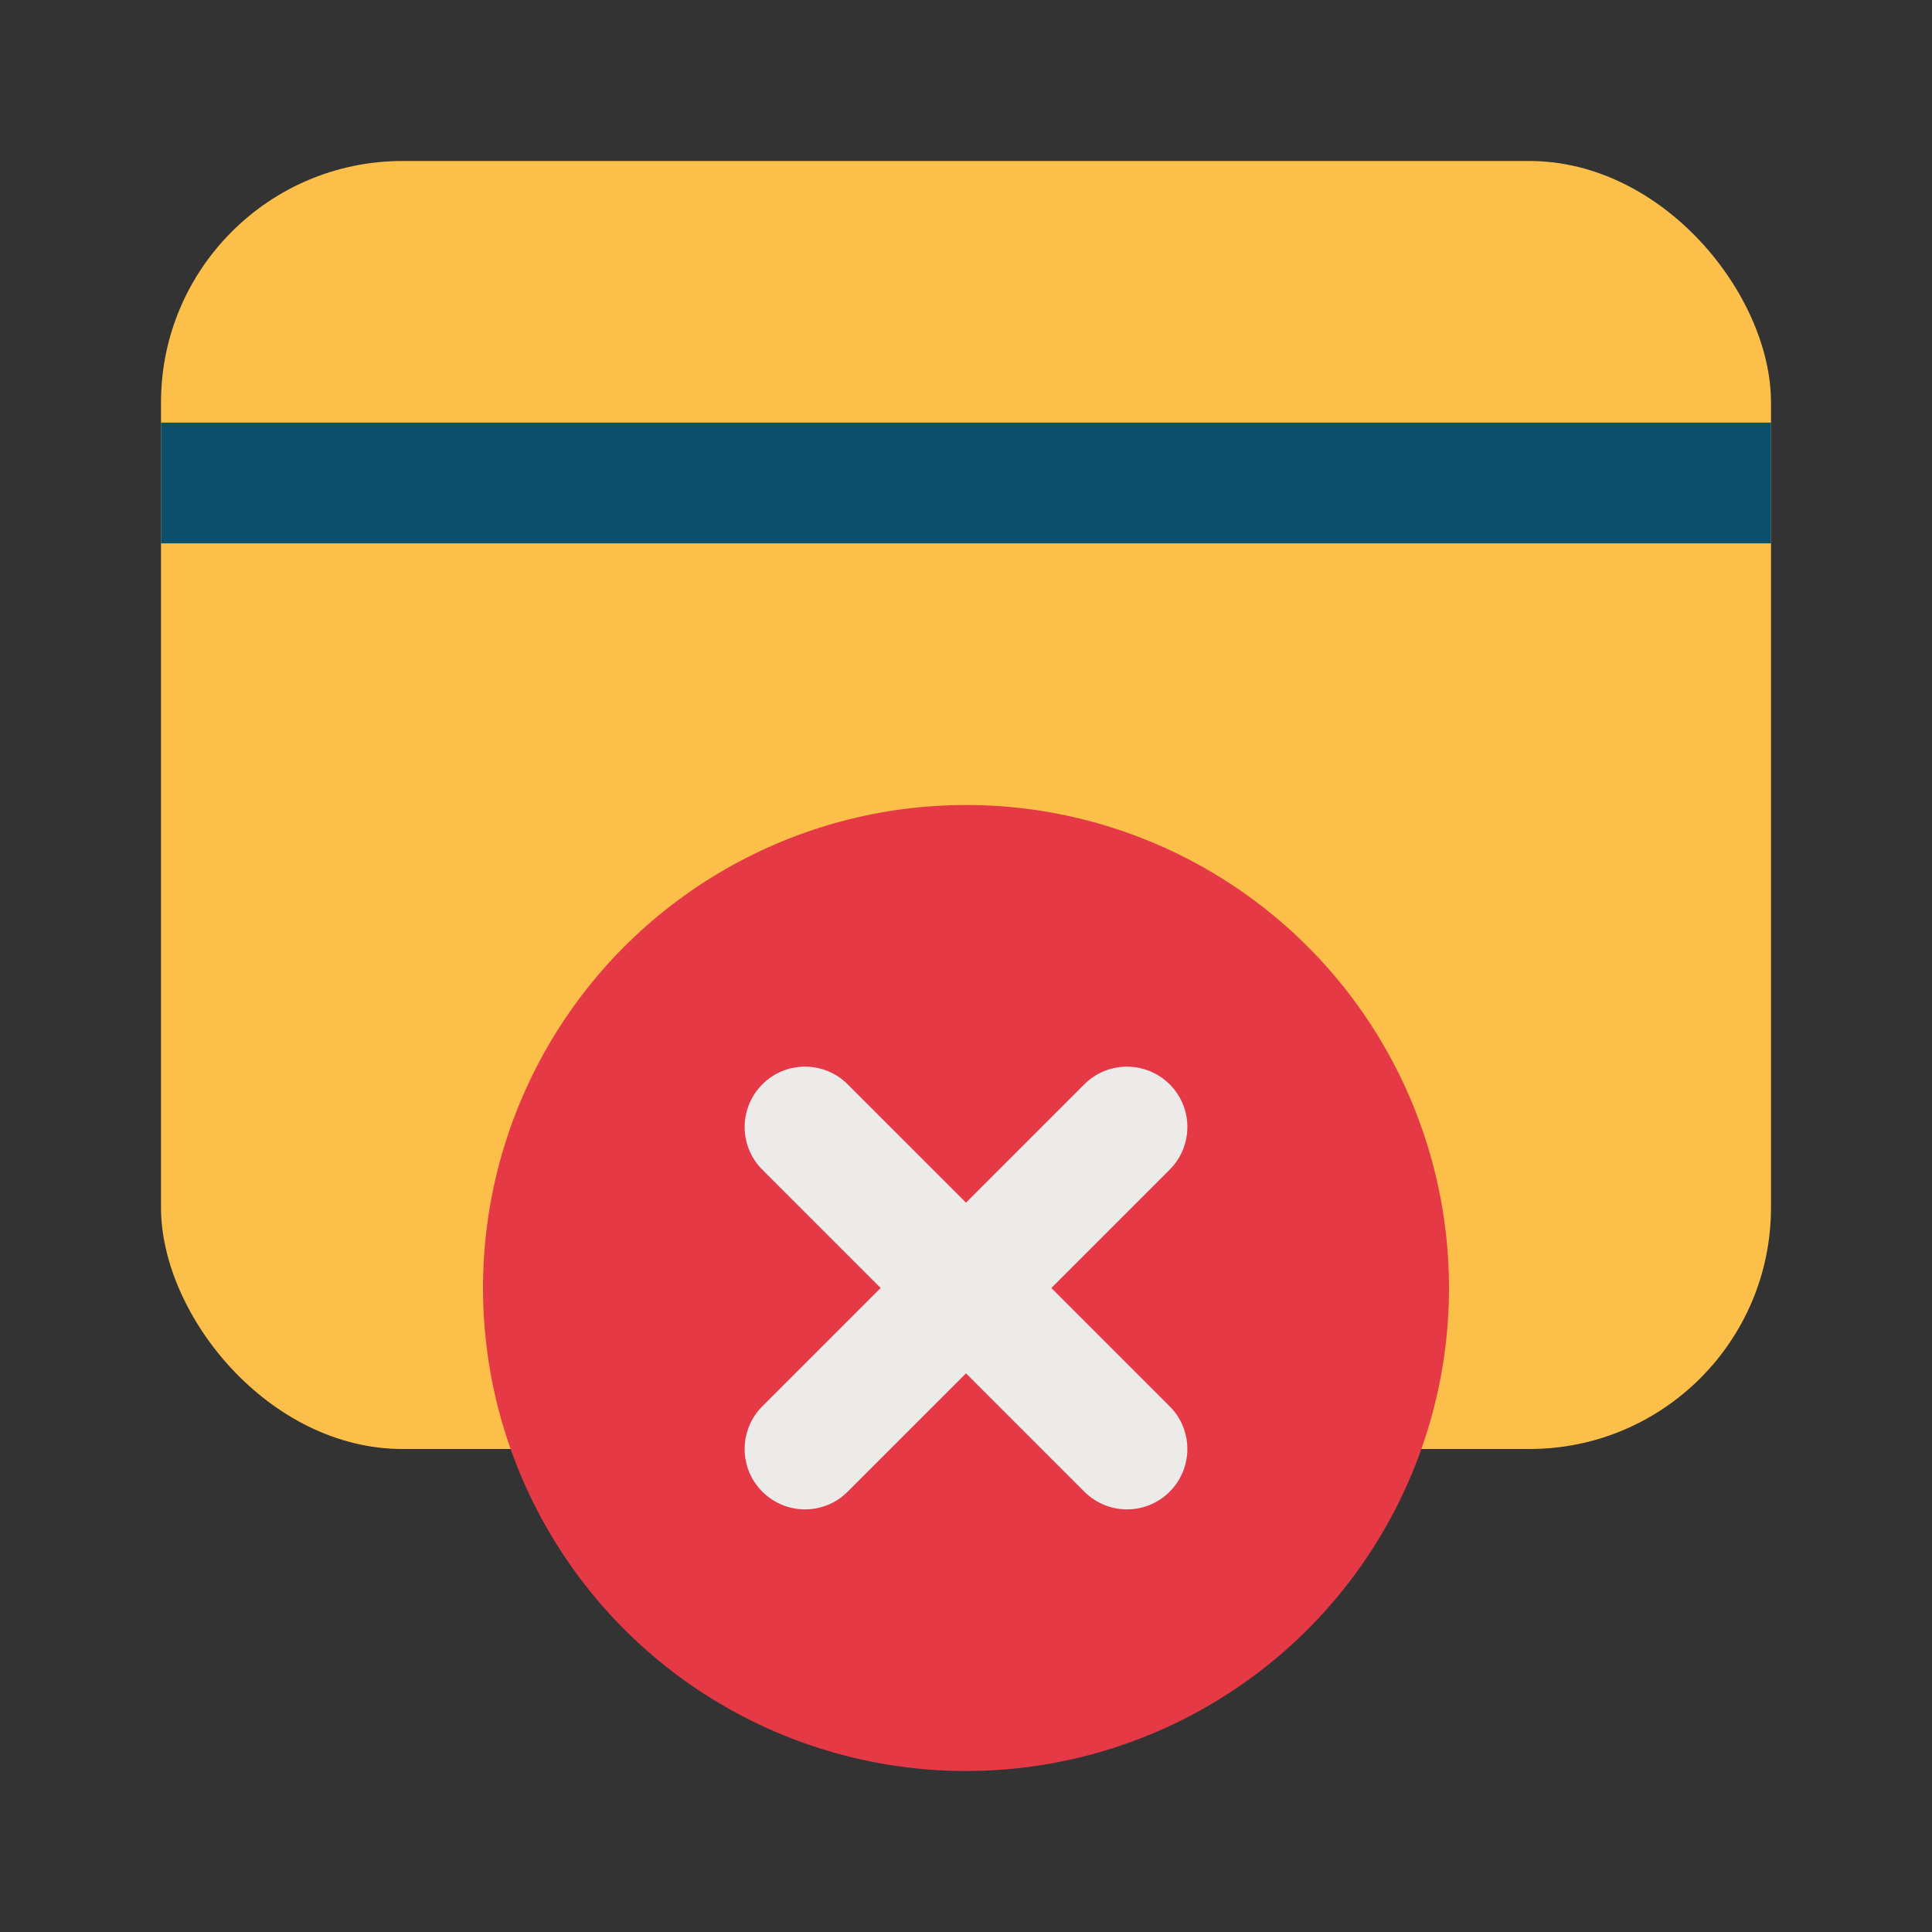
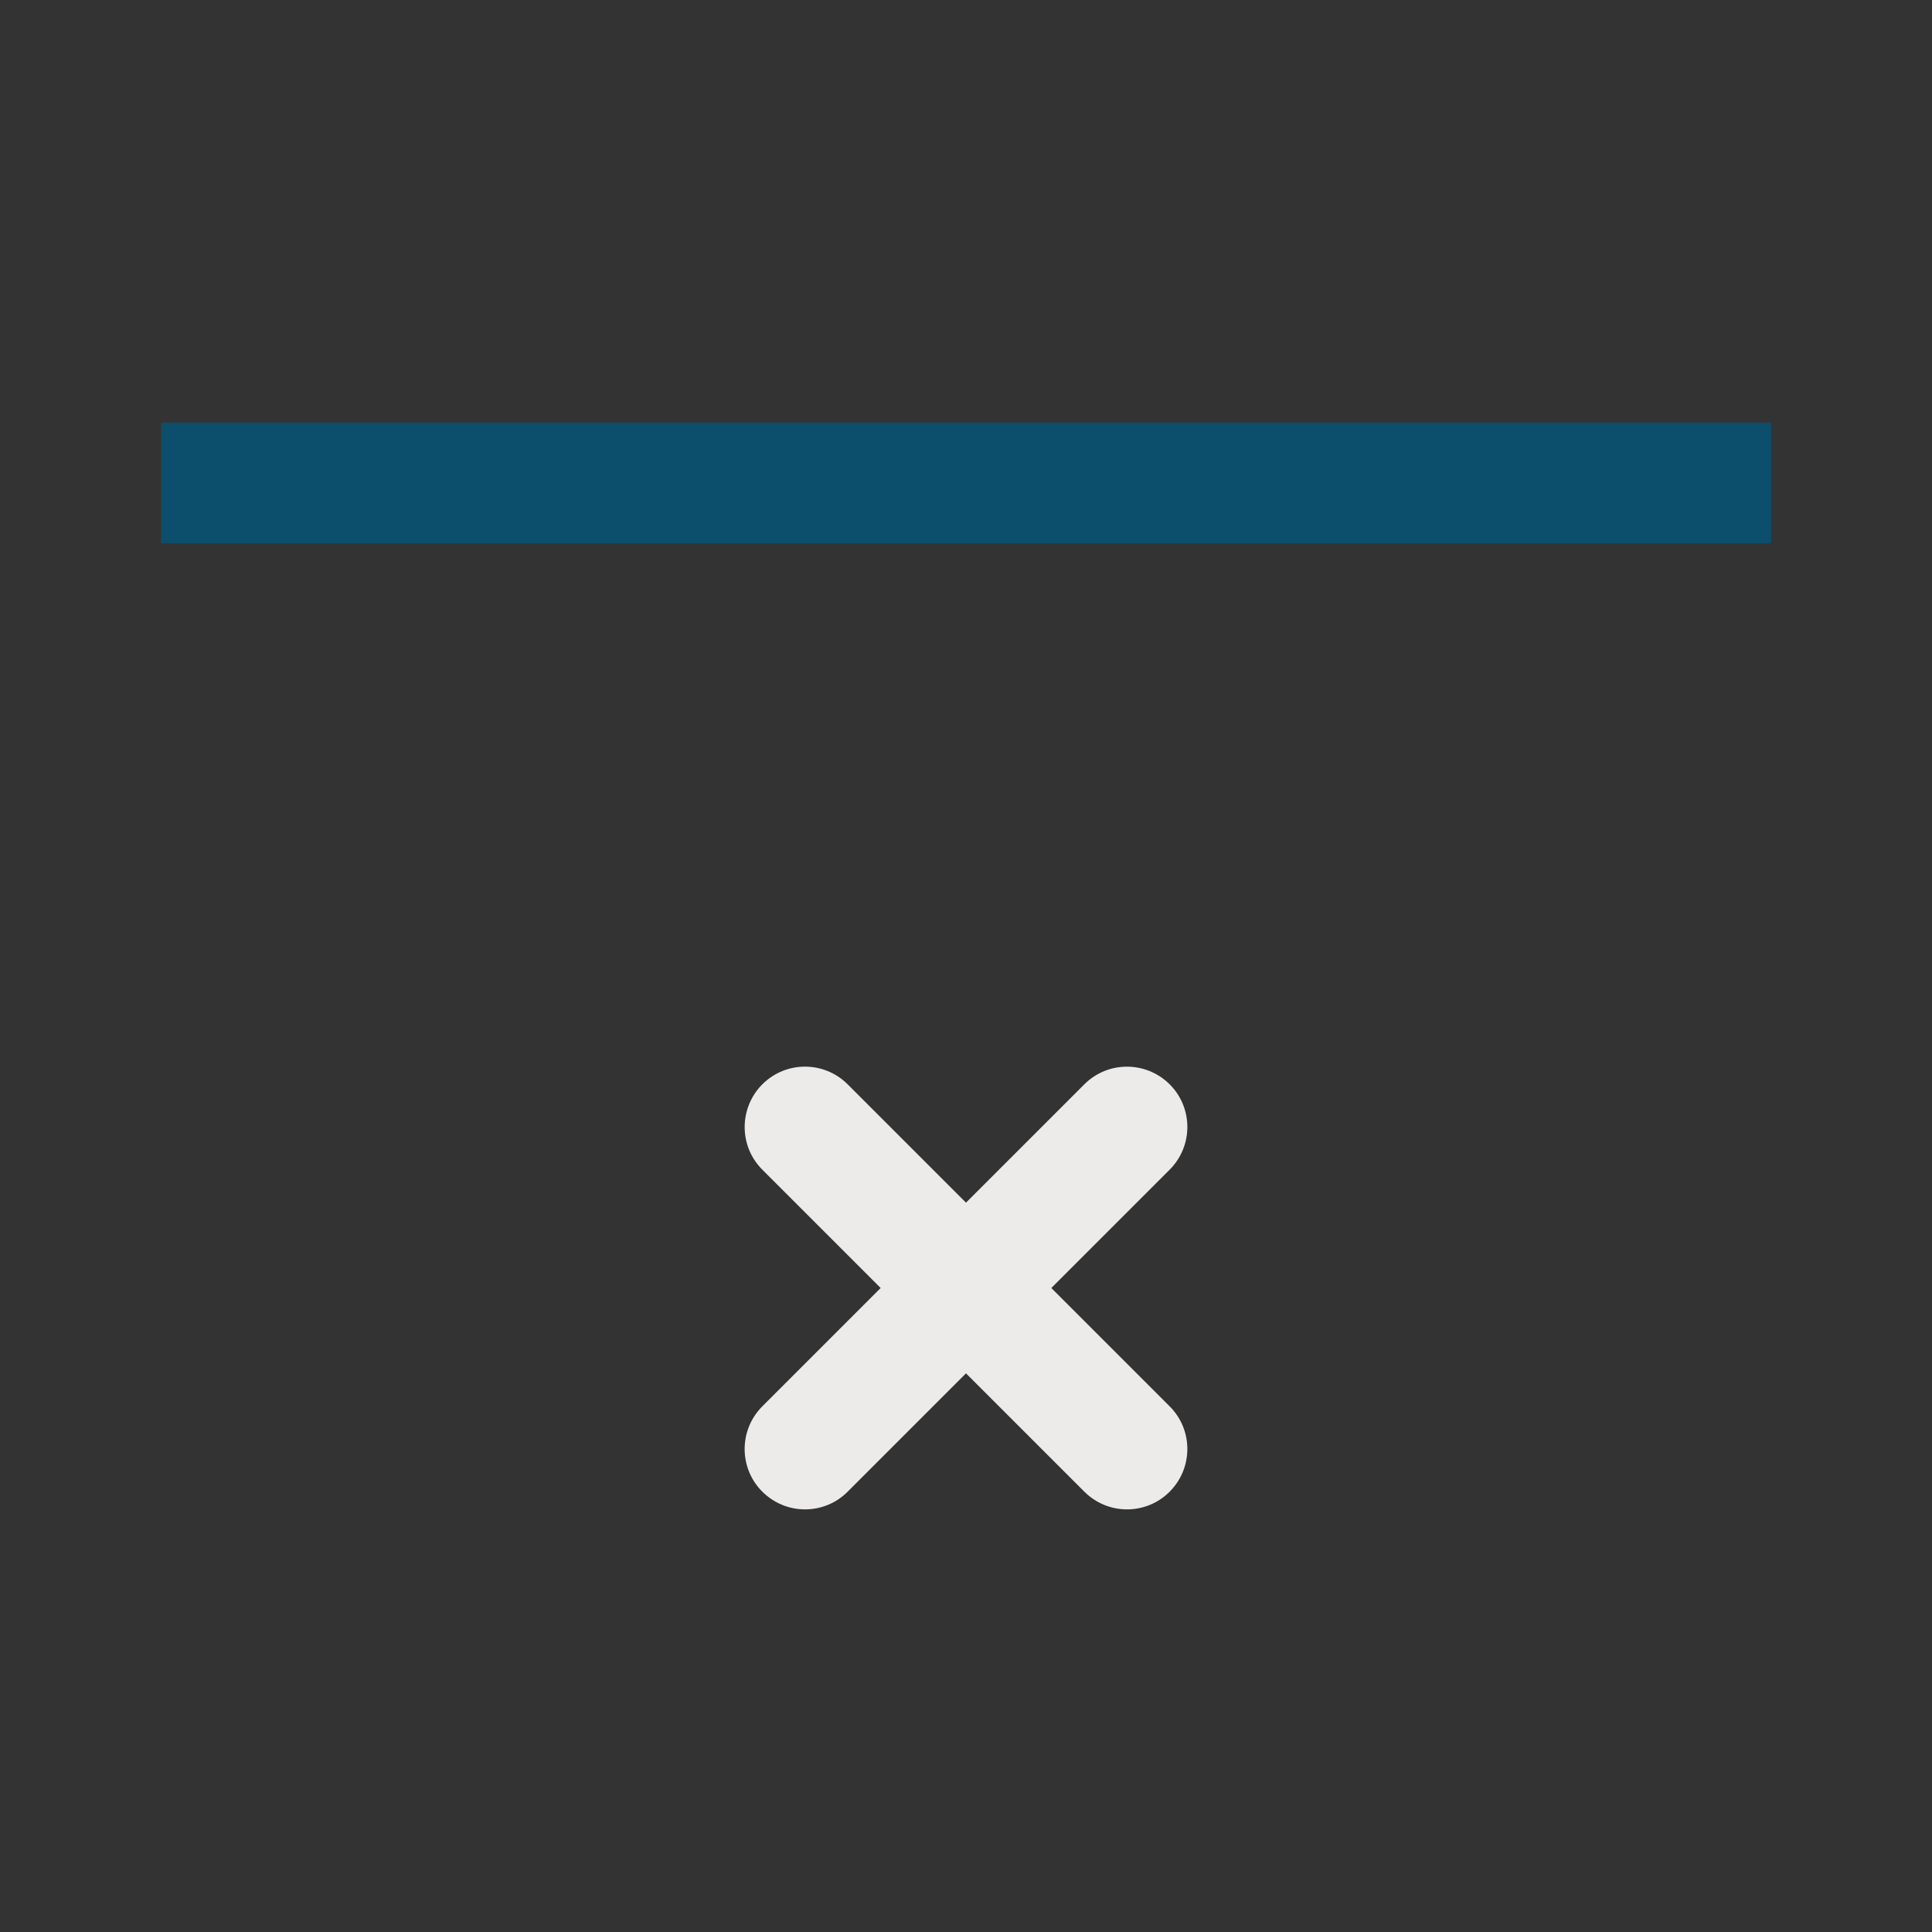
<svg xmlns="http://www.w3.org/2000/svg" id="Flat" height="512" viewBox="0 0 24 24" width="512">
  <rect x="0" y="0" width="24" height="24" fill="#333333" stroke="none" />
-   <rect fill="#fcbf49" height="16" rx="3" width="20" x="2" y="2" />
  <path d="m2 5.25h20v1.5h-20z" fill="#0b4f6c" />
-   <circle cx="12" cy="16" fill="#e63946" r="6" />
  <path d="m13.06 16 1.47-1.47c.293-.293.293-.768 0-1.06s-.768-.293-1.06 0l-1.47 1.47-1.47-1.47c-.293-.293-.768-.293-1.06 0s-.293.768 0 1.06l1.47 1.47-1.47 1.47c-.293.293-.293.768 0 1.06.146.146.338.22.53.22s.384-.073.53-.22l1.47-1.47 1.47 1.47c.146.146.338.22.53.22s.384-.073.53-.22c.293-.293.293-.768 0-1.06l-1.47-1.47z" fill="#edebea" />
</svg>